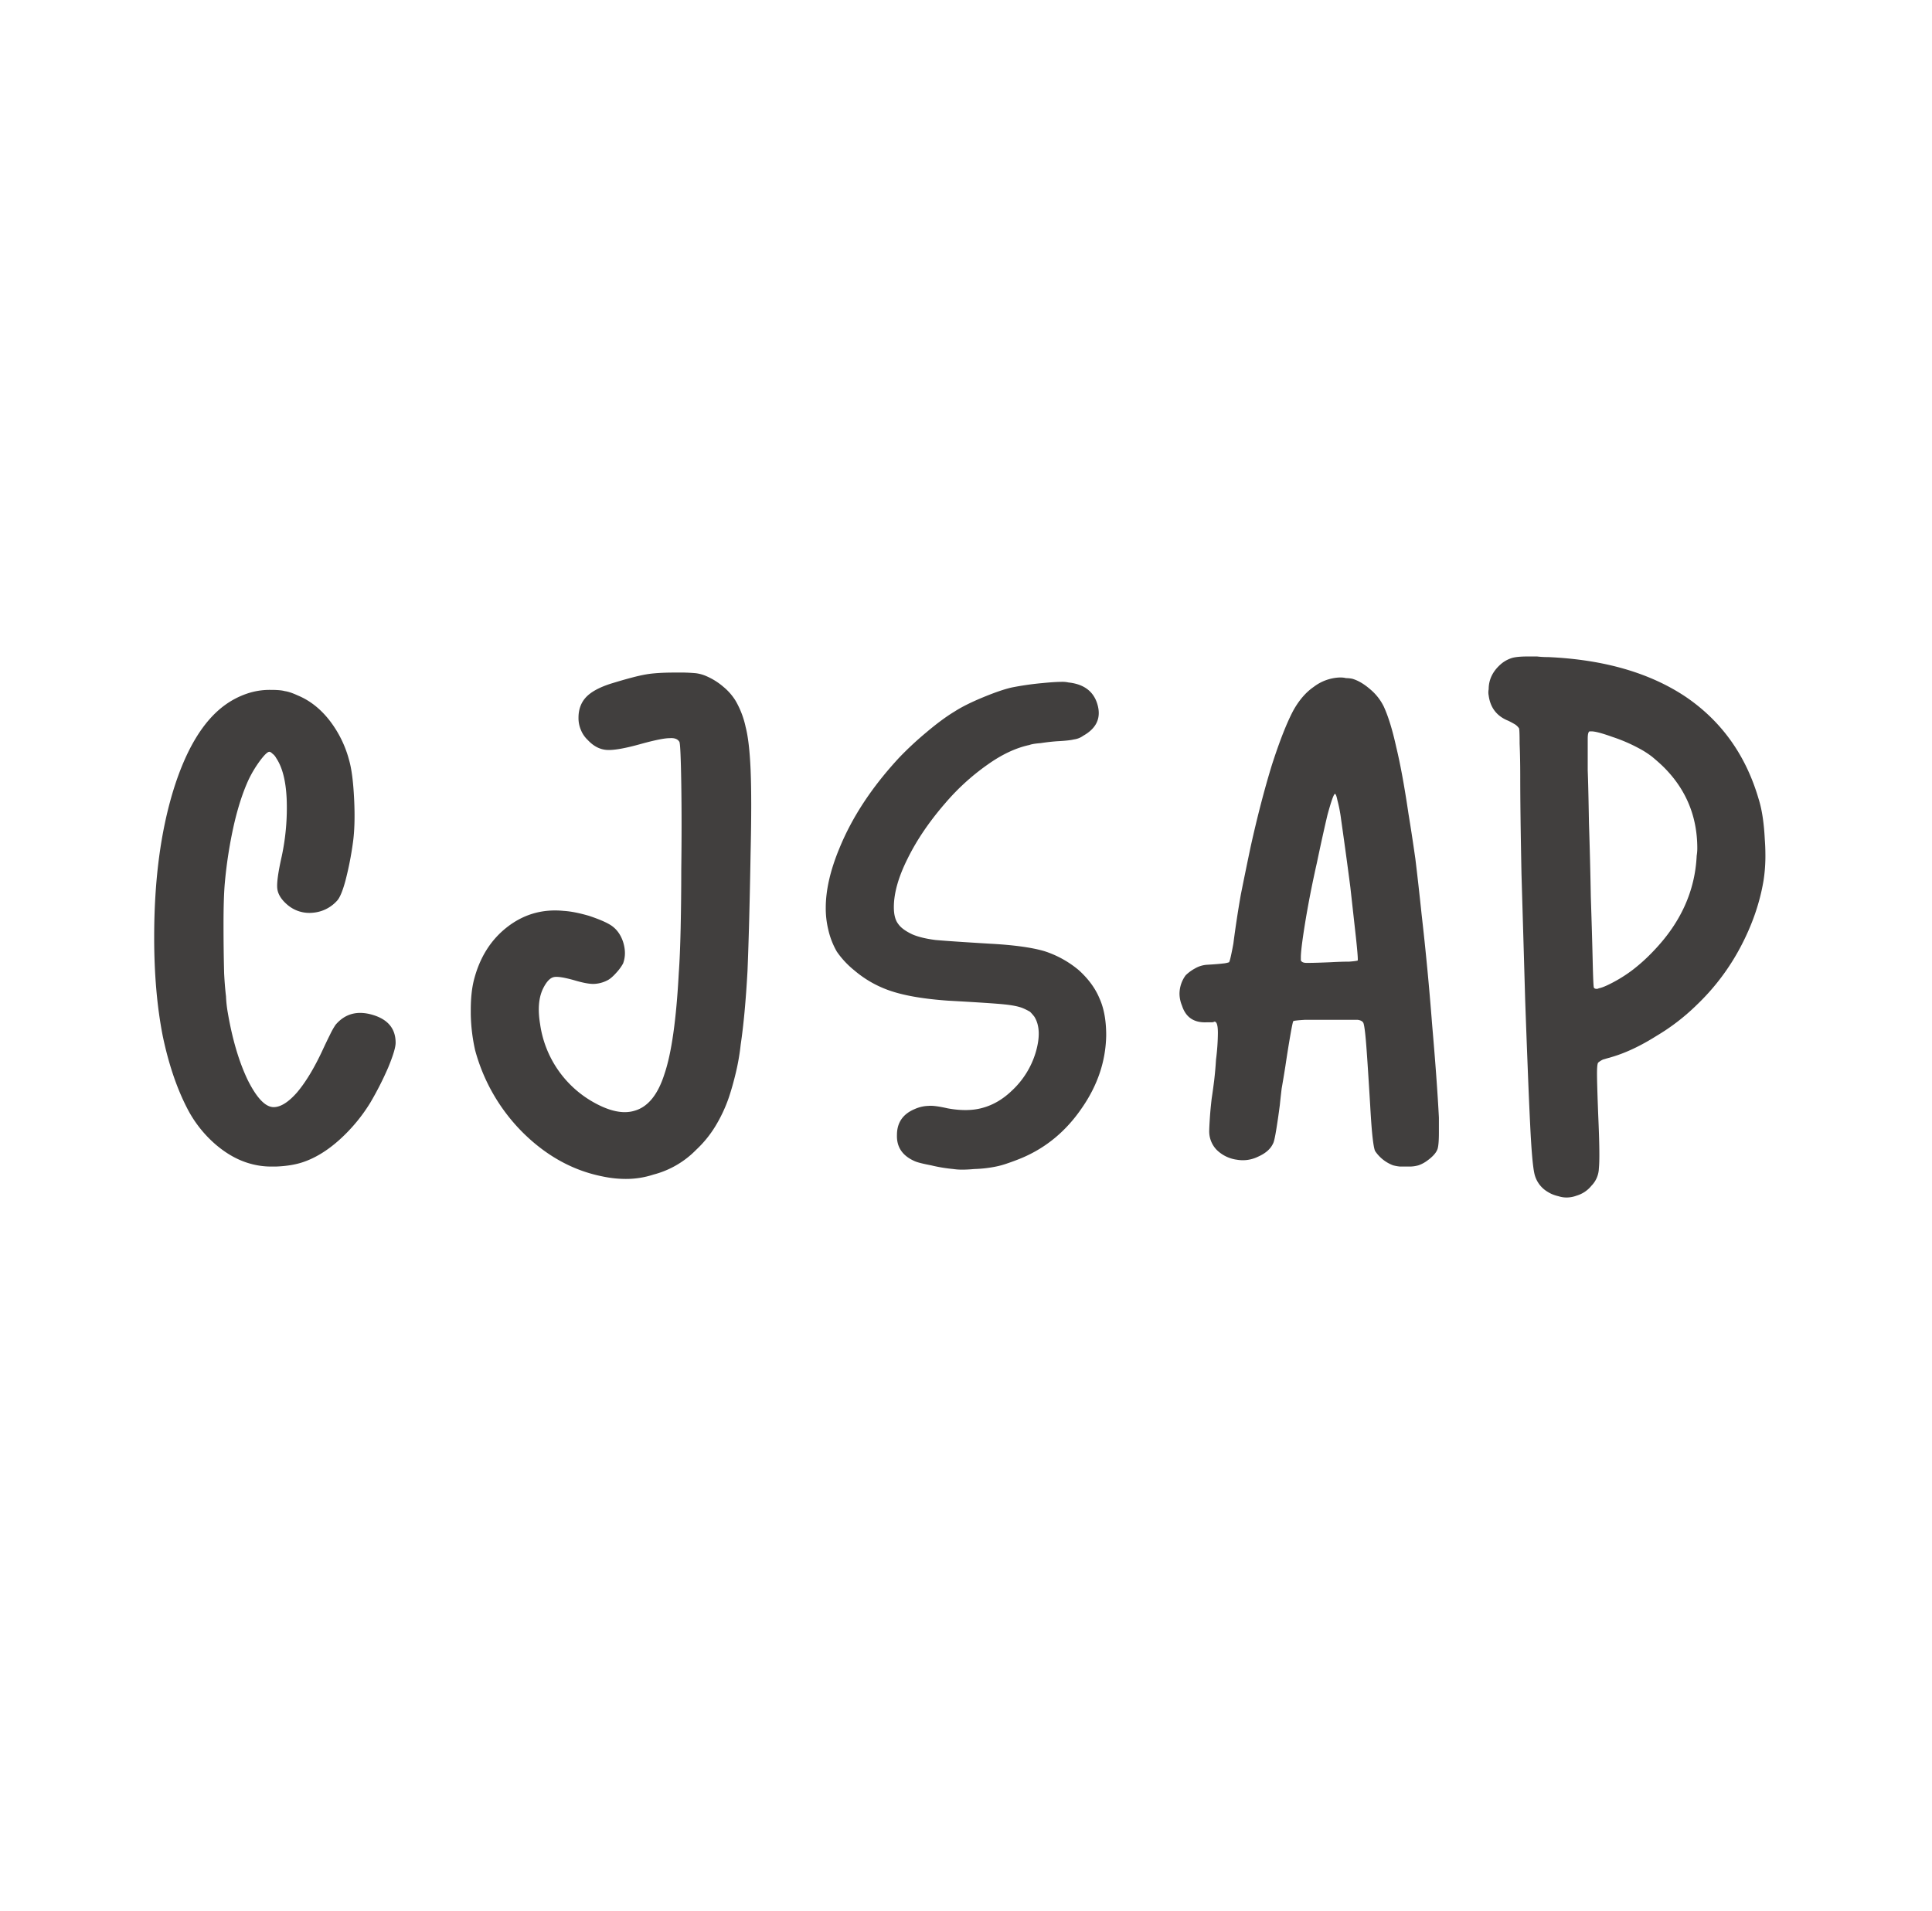
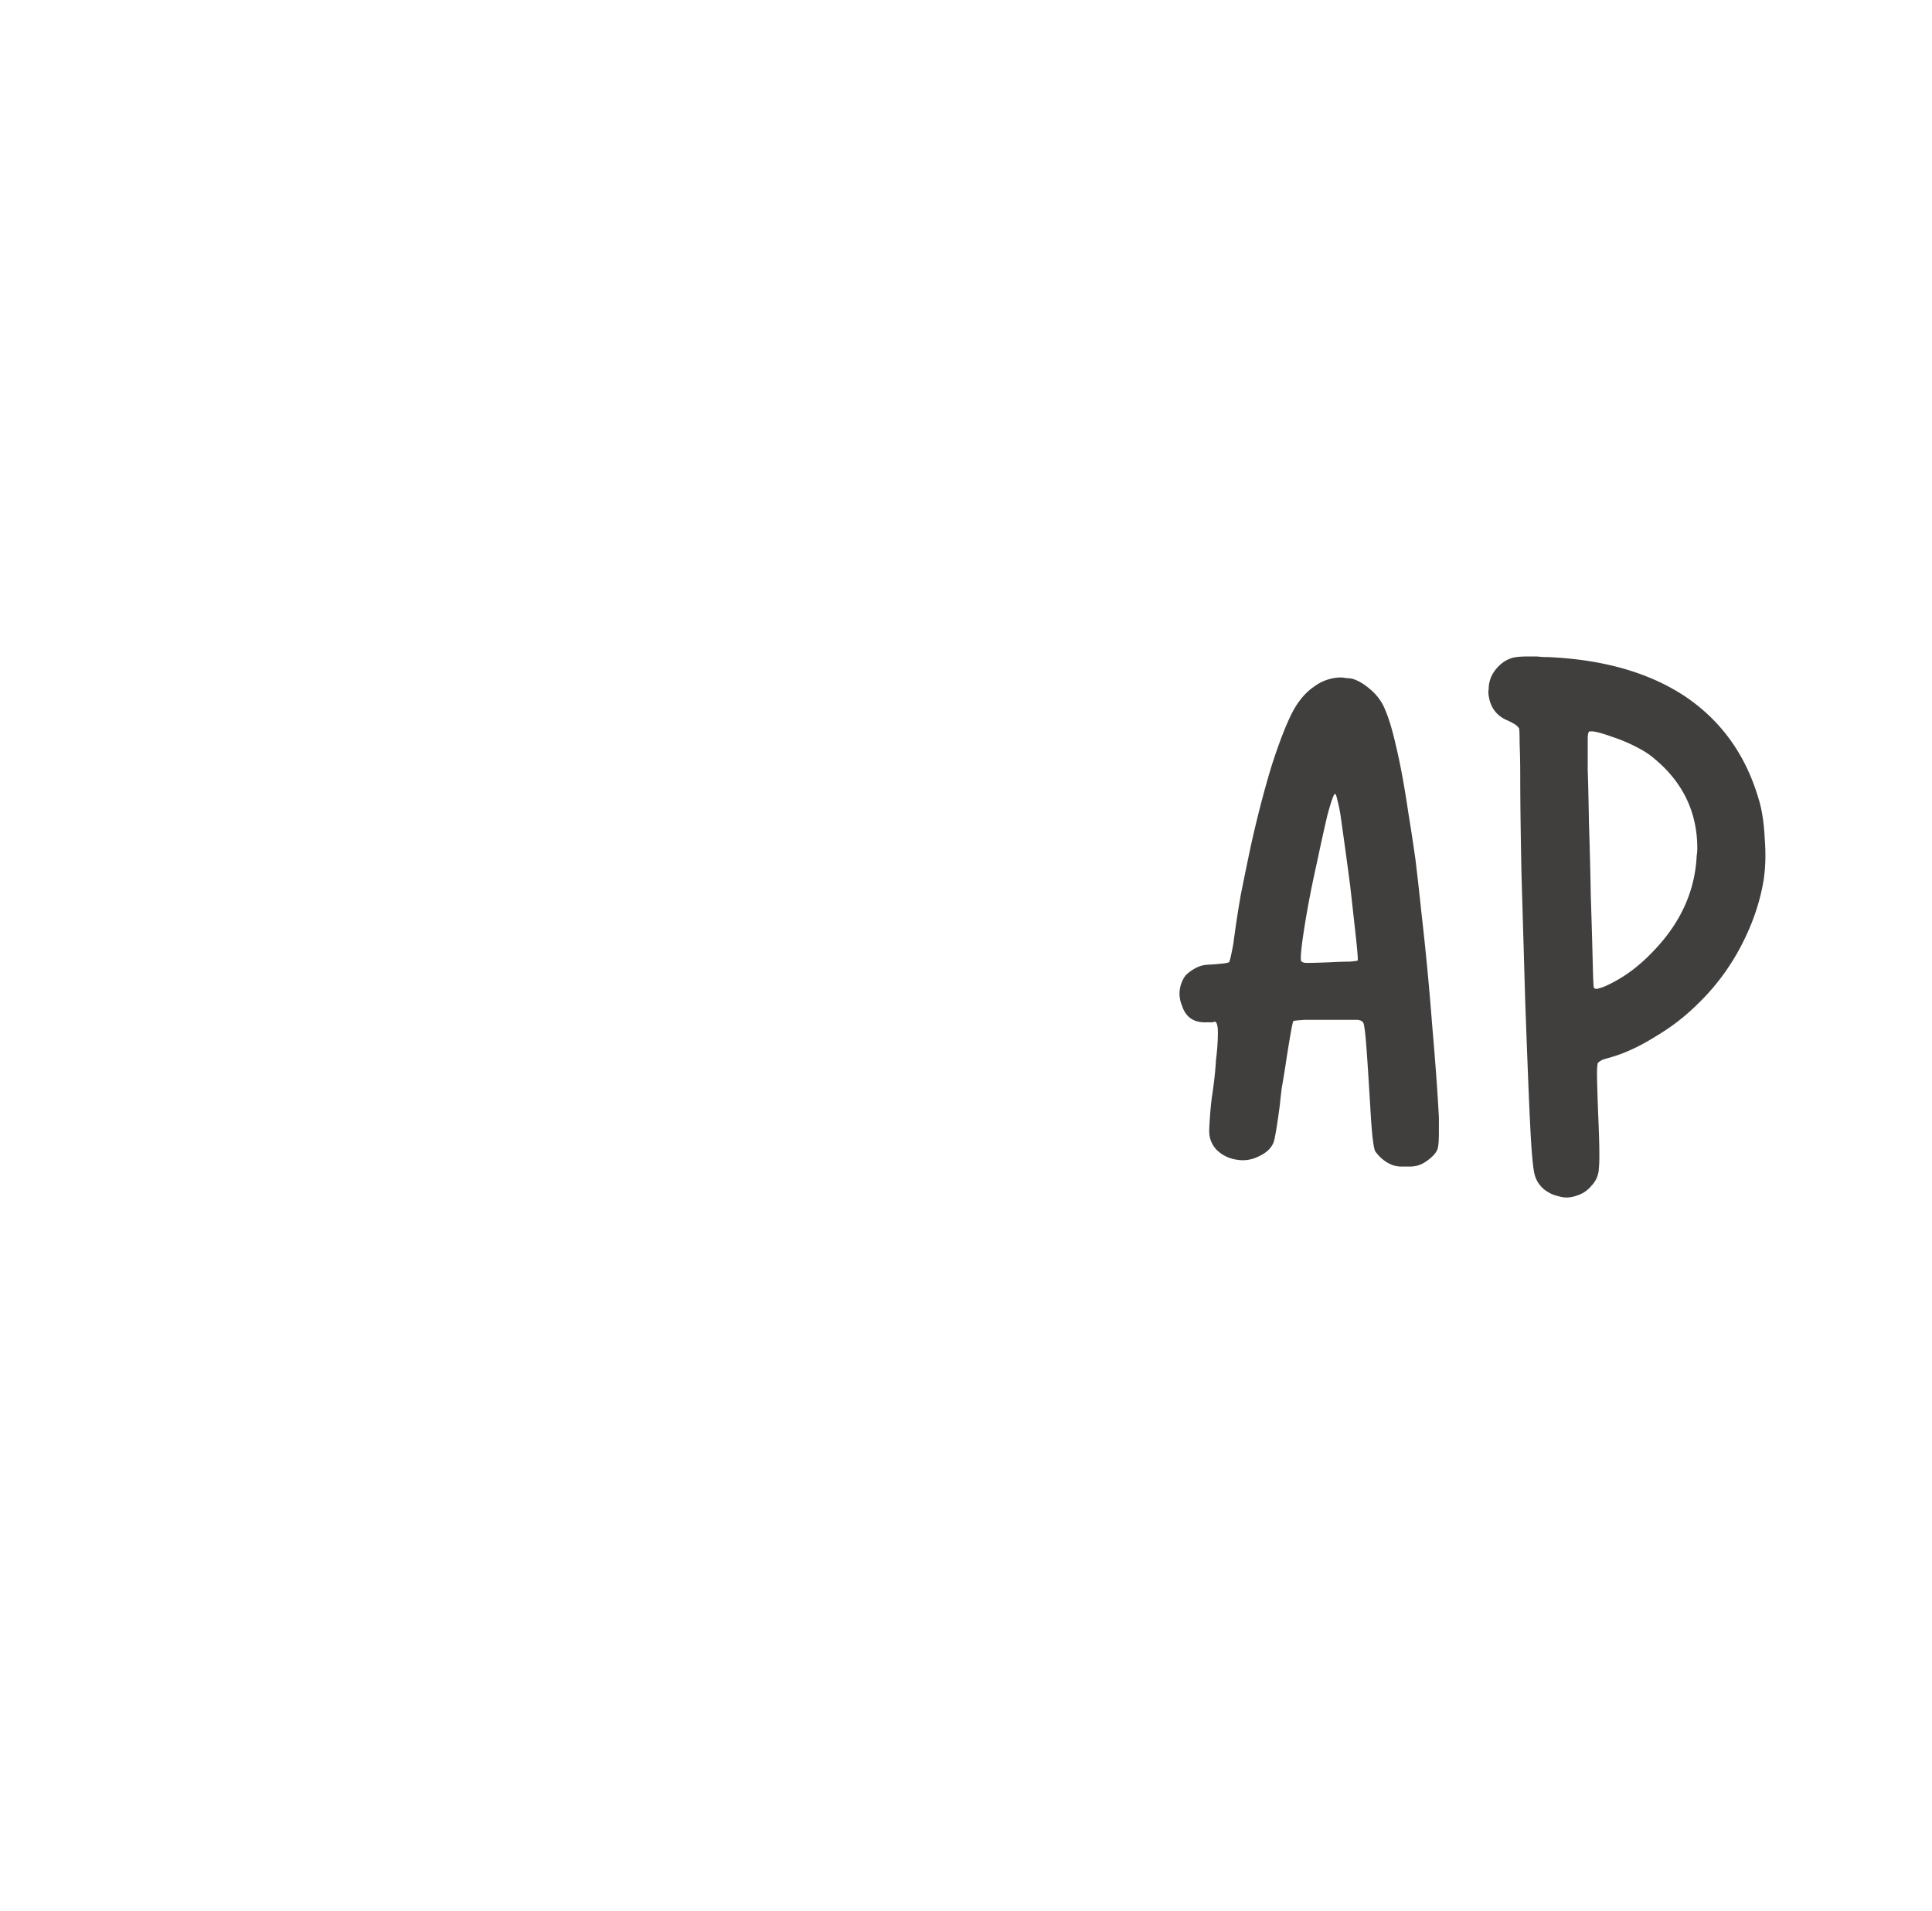
<svg xmlns="http://www.w3.org/2000/svg" id="Capa_1" data-name="Capa 1" viewBox="0 0 1920 1899.213">
  <defs>
    <style>
      .cls-1 {
        fill: #413f3e;
      }
    </style>
  </defs>
  <title>Logo CJSAP</title>
-   <path class="cls-1" d="M247.97,1156.307q-17.23-4.932-33.223-18.457a119.878,119.878,0,0,1-27.07-33.223q-16.611-30.758-25.84-74.443-8.622-43.677-8.613-98.438v-.615q0-83.663,19.072-145.81,19.064-61.515,51.68-84.903a82.608,82.608,0,0,1,21.533-11.074,69.891,69.891,0,0,1,23.379-3.691h.615q9.23,0,13.535,1.23,4.918.62,12.92,4.307,17.838,7.383,31.377,24.609a110.847,110.847,0,0,1,19.688,39.99q3.692,12.921,4.922,38.76,1.226,25.84-1.231,43.067a321.946,321.946,0,0,1-7.383,37.529q-4.311,16.005-8.613,20.303a36.224,36.224,0,0,1-23.994,11.689,33.456,33.456,0,0,1-25.225-7.998q-8.622-7.383-9.843-15.381-1.24-7.989,4.306-32.607a230.327,230.327,0,0,0,4.922-57.217q-1.239-27.066-10.459-40.606a12.387,12.387,0,0,0-3.691-4.306q-1.847-1.847-3.077-1.846-2.465,0-8.613,7.998a117.271,117.271,0,0,0-11.689,19.072q-8.622,18.457-14.766,44.913a446.55,446.55,0,0,0-9.228,59.062q-1.24,14.766-1.231,40.606,0,25.233.615,48.603.608,12.313,1.846,22.764a124.336,124.336,0,0,0,1.846,16.611q6.763,39.38,19.687,66.445,13.527,27.079,25.84,27.071,10.455,0,23.379-14.766,12.92-15.372,25.225-41.836,3.692-7.989,7.382-15.381a75.263,75.263,0,0,1,5.538-9.843q14.145-16.613,36.914-9.844,22.755,6.776,22.763,27.685,0,6.777-7.383,24.61a313.599,313.599,0,0,1-17.841,35.068,167.359,167.359,0,0,1-30.762,36.914q-17.85,16.005-36.299,22.149-11.075,3.69-26.455,4.306h-3.691a76.518,76.518,0,0,1-22.764-3.076" />
-   <path class="cls-1" d="M598.899,1169.227q-43.691-8.623-78.75-43.066a182.738,182.738,0,0,1-47.988-82.442,177.242,177.242,0,0,1-4.307-35.683v-4.307q0-17.218,3.076-29.531,8.61-33.83,33.223-52.91,24.6-19.064,55.986-15.997,10.455.621,25.225,4.922,14.766,4.931,21.533,9.229,8.608,5.537,12.305,16.611,3.692,11.694,0,21.533a46.51,46.51,0,0,1-6.768,9.229q-4.931,5.537-8.613,7.383a31.651,31.651,0,0,1-14.151,3.691q-6.776,0-19.072-3.691-15.386-4.299-20.303-3.076-5.537,1.239-10.459,11.074-6.776,13.539-3.076,35.683a106.073,106.073,0,0,0,52.91,77.52q23.995,13.539,40.606,8.613,20.302-5.537,30.146-36.914,10.455-30.758,14.151-100.283,1.226-16.611,1.846-44.297.606-28.292.615-58.447.606-46.143,0-85.518-.62-38.76-1.846-41.221-2.465-4.298-9.844-3.691-7.383,0-27.685,5.537-23.994,6.777-34.453,6.153-10.469-.608-19.073-9.844a28.161,28.161,0,0,1-6.767-9.844,29.892,29.892,0,0,1-2.461-12.305q0-12.3,7.383-20.302,7.383-7.99,24.609-13.536,23.994-7.382,35.068-9.228,10.455-1.847,28.916-1.846h2.461a172.022,172.022,0,0,1,17.842.615,37.625,37.625,0,0,1,11.074,3.077,66.221,66.221,0,0,1,16.612,10.459,55.638,55.638,0,0,1,12.304,14.15,89.21,89.21,0,0,1,9.844,25.84q3.692,14.159,4.922,42.451.606,14.766.615,35.068,0,20.304-.615,47.373-1.239,72.603-3.076,117.51-2.466,44.297-6.768,73.213a223.214,223.214,0,0,1-4.922,28.301q-3.084,12.92-6.767,23.994a146.888,146.888,0,0,1-13.535,28.916,111.054,111.054,0,0,1-19.073,23.379,91.374,91.374,0,0,1-42.451,24.609,87.174,87.174,0,0,1-27.685,4.307,110.782,110.782,0,0,1-22.764-2.461" />
-   <path class="cls-1" d="M947.368,1161.844a154.774,154.774,0,0,1-22.148-3.691q-12.921-2.468-16.612-4.307-17.85-8.004-17.226-25.84,0-18.457,17.841-25.84a35.55,35.55,0,0,1,13.536-3.076q5.537-.606,19.072,2.461,20.302,3.692,35.068-.615,15.372-4.297,28.301-16.612a85.3,85.3,0,0,0,23.994-38.144q6.763-22.755-1.23-35.684a47.944,47.944,0,0,0-4.307-4.922,62.824,62.824,0,0,0-7.383-3.691q-6.156-2.452-18.457-3.691-11.694-1.227-55.986-3.692-34.462-2.453-55.371-9.228a108.931,108.931,0,0,1-37.53-20.918,88.527,88.527,0,0,1-17.226-18.457,77.921,77.921,0,0,1-8.613-22.149,88.965,88.965,0,0,1-2.461-21.533q0-26.447,13.535-59.062,19.064-46.749,59.678-90.44a328.388,328.388,0,0,1,26.455-24.609q15.992-13.527,28.3-20.918,10.455-6.764,28.301-14.151,17.838-7.381,28.916-9.843a293.919,293.919,0,0,1,30.147-4.307q12.3-1.226,19.687-1.23a26.176,26.176,0,0,1,6.153.615q23.375,2.465,28.916,22.148,5.537,19.697-14.151,30.762a19.854,19.854,0,0,1-9.228,3.691q-4.93,1.24-17.227,1.846-8.002.62-15.996,1.846-8.003.62-11.074,1.845-20.302,4.311-41.836,19.688A226.244,226.244,0,0,0,939.37,798.24q-23.994,27.687-37.529,55.372-13.54,27.078-13.536,47.988,0,11.075,4.307,16.611,3.692,5.538,14.151,10.459,8.608,3.692,22.763,5.537,13.527,1.239,54.141,3.692,35.069,1.845,54.14,7.383a101.664,101.664,0,0,1,34.454,19.072q14.145,12.919,20.302,27.685,6.763,14.766,6.768,36.914-.62,38.154-23.994,71.983-23.388,34.461-59.678,49.834-7.383,3.071-14.766,5.537a82.615,82.615,0,0,1-11.074,3.076,125.584,125.584,0,0,1-21.533,2.461c-4.518.403-8.411.615-11.689.615a58.457,58.457,0,0,1-9.229-.615" />
  <path class="cls-1" d="M1343.825,674.578q8.61,2.466,17.842,10.459a52.356,52.356,0,0,1,13.535,17.227q6.763,14.766,12.305,39.99,6.144,25.233,12.305,67.061,3.072,18.456,6.767,44.297,3.072,25.233,6.153,54.755,6.143,53.526,10.459,109.512,4.917,56.61,6.767,92.901v14.765q0,11.694-1.23,15.996-1.847,6.143-11.69,12.92a31.621,31.621,0,0,1-7.382,3.692,32.173,32.173,0,0,1-9.844,1.23h-8.613a42.074,42.074,0,0,1-6.768-1.23,37.33,37.33,0,0,1-17.842-14.151q-1.239-2.453-2.461-12.92-1.239-10.454-2.461-32.607-3.084-51.06-4.306-64.6-1.24-14.145-2.461-17.226-1.239-2.453-5.537-3.076h-52.911q-9.848.62-11.074,1.23-.62,0-3.076,14.15-2.466,14.16-4.922,30.762-1.845,11.694-3.691,22.149-1.239,10.467-1.846,16.611-1.845,14.159-3.691,25.224-1.847,11.075-3.077,12.92-3.69,8.002-14.765,12.92a34.23,34.23,0,0,1-20.918,3.076,35.238,35.238,0,0,1-20.303-9.843,26.381,26.381,0,0,1-7.383-18.457q0-3.072.616-12.92.606-9.229,1.845-19.688,1.227-7.989,2.461-17.842,1.227-10.454,1.846-20.917a215.587,215.587,0,0,0,1.846-26.456q0-11.68-3.692-11.074c-.413.413-1.441.615-3.076.615h-4.922q-18.457.621-23.994-16.611a31.603,31.603,0,0,1-2.461-11.689,31.242,31.242,0,0,1,6.152-18.457,41.551,41.551,0,0,1,9.229-6.768,27.261,27.261,0,0,1,12.305-3.691q10.454-.608,15.38-1.231a24.699,24.699,0,0,0,6.153-1.23c.404-.405,1.019-2.461,1.846-6.153q1.226-5.537,2.46-12.304,3.072-23.994,7.383-48.604,4.919-24.6,9.844-47.988,9.835-44.297,20.918-80.596,11.68-36.294,21.533-54.756,8.608-15.372,20.303-23.379a45.308,45.308,0,0,1,25.225-9.228h1.845a20.583,20.583,0,0,1,4.922.615,31.841,31.841,0,0,1,6.152.615m-51.064,279.932q1.225,2.466,5.537,2.461h2.461q6.144,0,20.918-.615,11.075-.608,19.072-.616,7.989-.606,8.614-1.23v-1.23q0-4.299-1.846-21.534-2.466-22.148-5.537-49.834-2.466-19.064-4.922-36.914-2.466-17.837-4.307-30.761a142.743,142.743,0,0,0-3.691-19.073c-.826-4.095-1.644-6.152-2.461-6.152q-1.846.619-7.383,20.918-4.931,20.922-10.459,47.373-7.383,32.616-12.305,63.369-3.692,23.388-3.691,30.762Z" />
  <path class="cls-1" d="M1538.485,653.045q83.056,3.692,136.582,39.375,53.526,36.307,72.598,101.514,4.917,15.384,6.152,39.99.606,8.002.616,15.381a159.035,159.035,0,0,1-1.846,25.839q-5.538,33.224-22.764,65.831a223.877,223.877,0,0,1-43.681,57.832,209.881,209.881,0,0,1-39.991,30.761q-23.388,14.766-44.297,20.918-4.311,1.239-8.613,2.461a20.777,20.777,0,0,0-4.922,3.076q-1.239,1.24-1.23,11.075,0,9.848,1.23,41.836,1.847,41.224.616,52.294a25.637,25.637,0,0,1-7.383,17.227,29.567,29.567,0,0,1-14.766,9.844,27.909,27.909,0,0,1-9.844,1.845,25.255,25.255,0,0,1-7.998-1.23,38.62,38.62,0,0,1-7.383-2.461,40.283,40.283,0,0,1-6.152-3.691,28.273,28.273,0,0,1-10.459-15.996q-2.465-10.47-4.307-49.219-1.239-25.221-2.46-57.217-1.24-31.377-2.461-65.83-1.847-63.98-3.692-126.123-1.239-62.135-1.23-95.977,0-19.064-.615-33.222,0-14.146-.616-15.381a15.005,15.005,0,0,0-3.691-3.692c-2.057-1.23-4.307-2.461-6.768-3.691q-17.215-6.763-19.687-25.225a15.765,15.765,0,0,1,0-6.152q0-14.146,11.689-24.609a30.697,30.697,0,0,1,10.459-6.153q4.918-1.845,17.227-1.845h8.613a89.3,89.3,0,0,0,11.074.615m41.221,73.828q-1.845.62-1.846,7.383v31.377q.608,15.386,1.231,52.295,1.226,36.913,1.845,73.213,1.227,36.913,1.846,63.369.606,26.459,1.231,27.07c.404.826,1.432,1.23,3.076,1.23a4.736,4.736,0,0,0,1.846-.615q3.69-.606,11.074-4.306a141.399,141.399,0,0,0,22.763-14.151,176.485,176.485,0,0,0,20.918-19.072q39.987-41.832,42.452-94.131a45.631,45.631,0,0,0,.615-7.383q0-47.369-33.223-80.595-4.311-4.299-11.689-10.459a91.454,91.454,0,0,0-13.535-8.614,162.059,162.059,0,0,0-25.84-11.074q-15.386-5.537-20.918-5.537h-1.846Z" />
</svg>